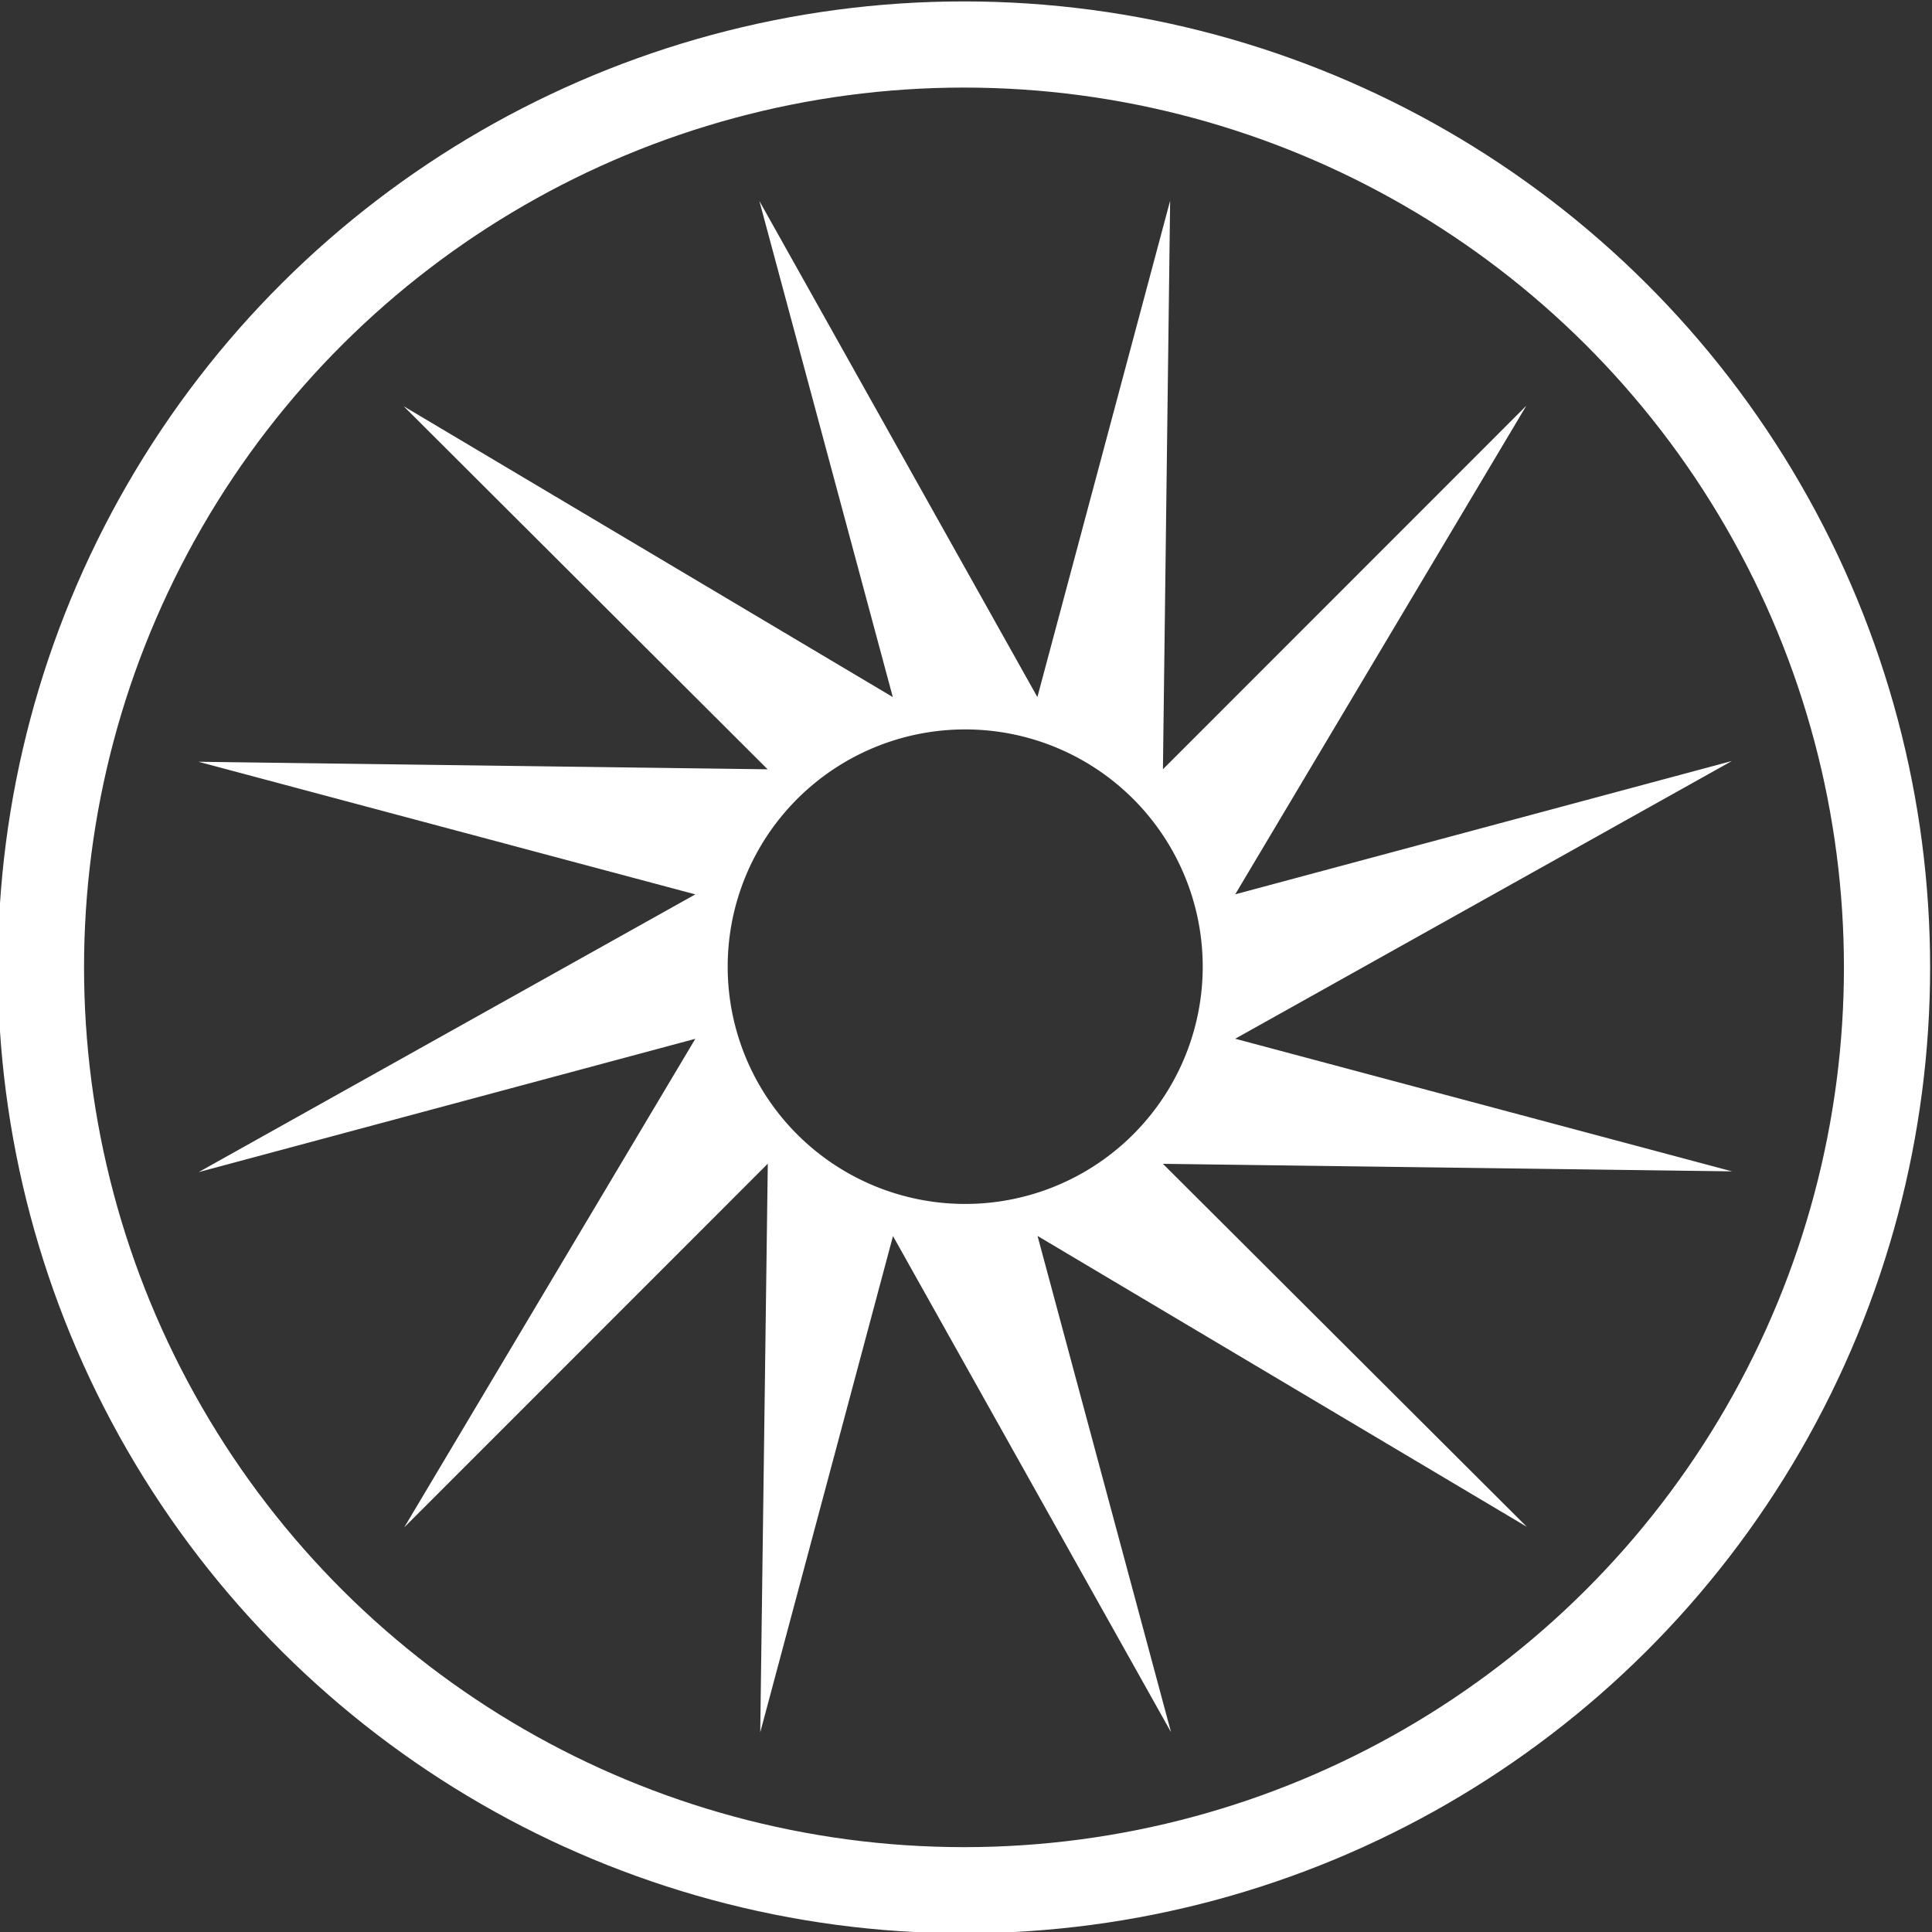
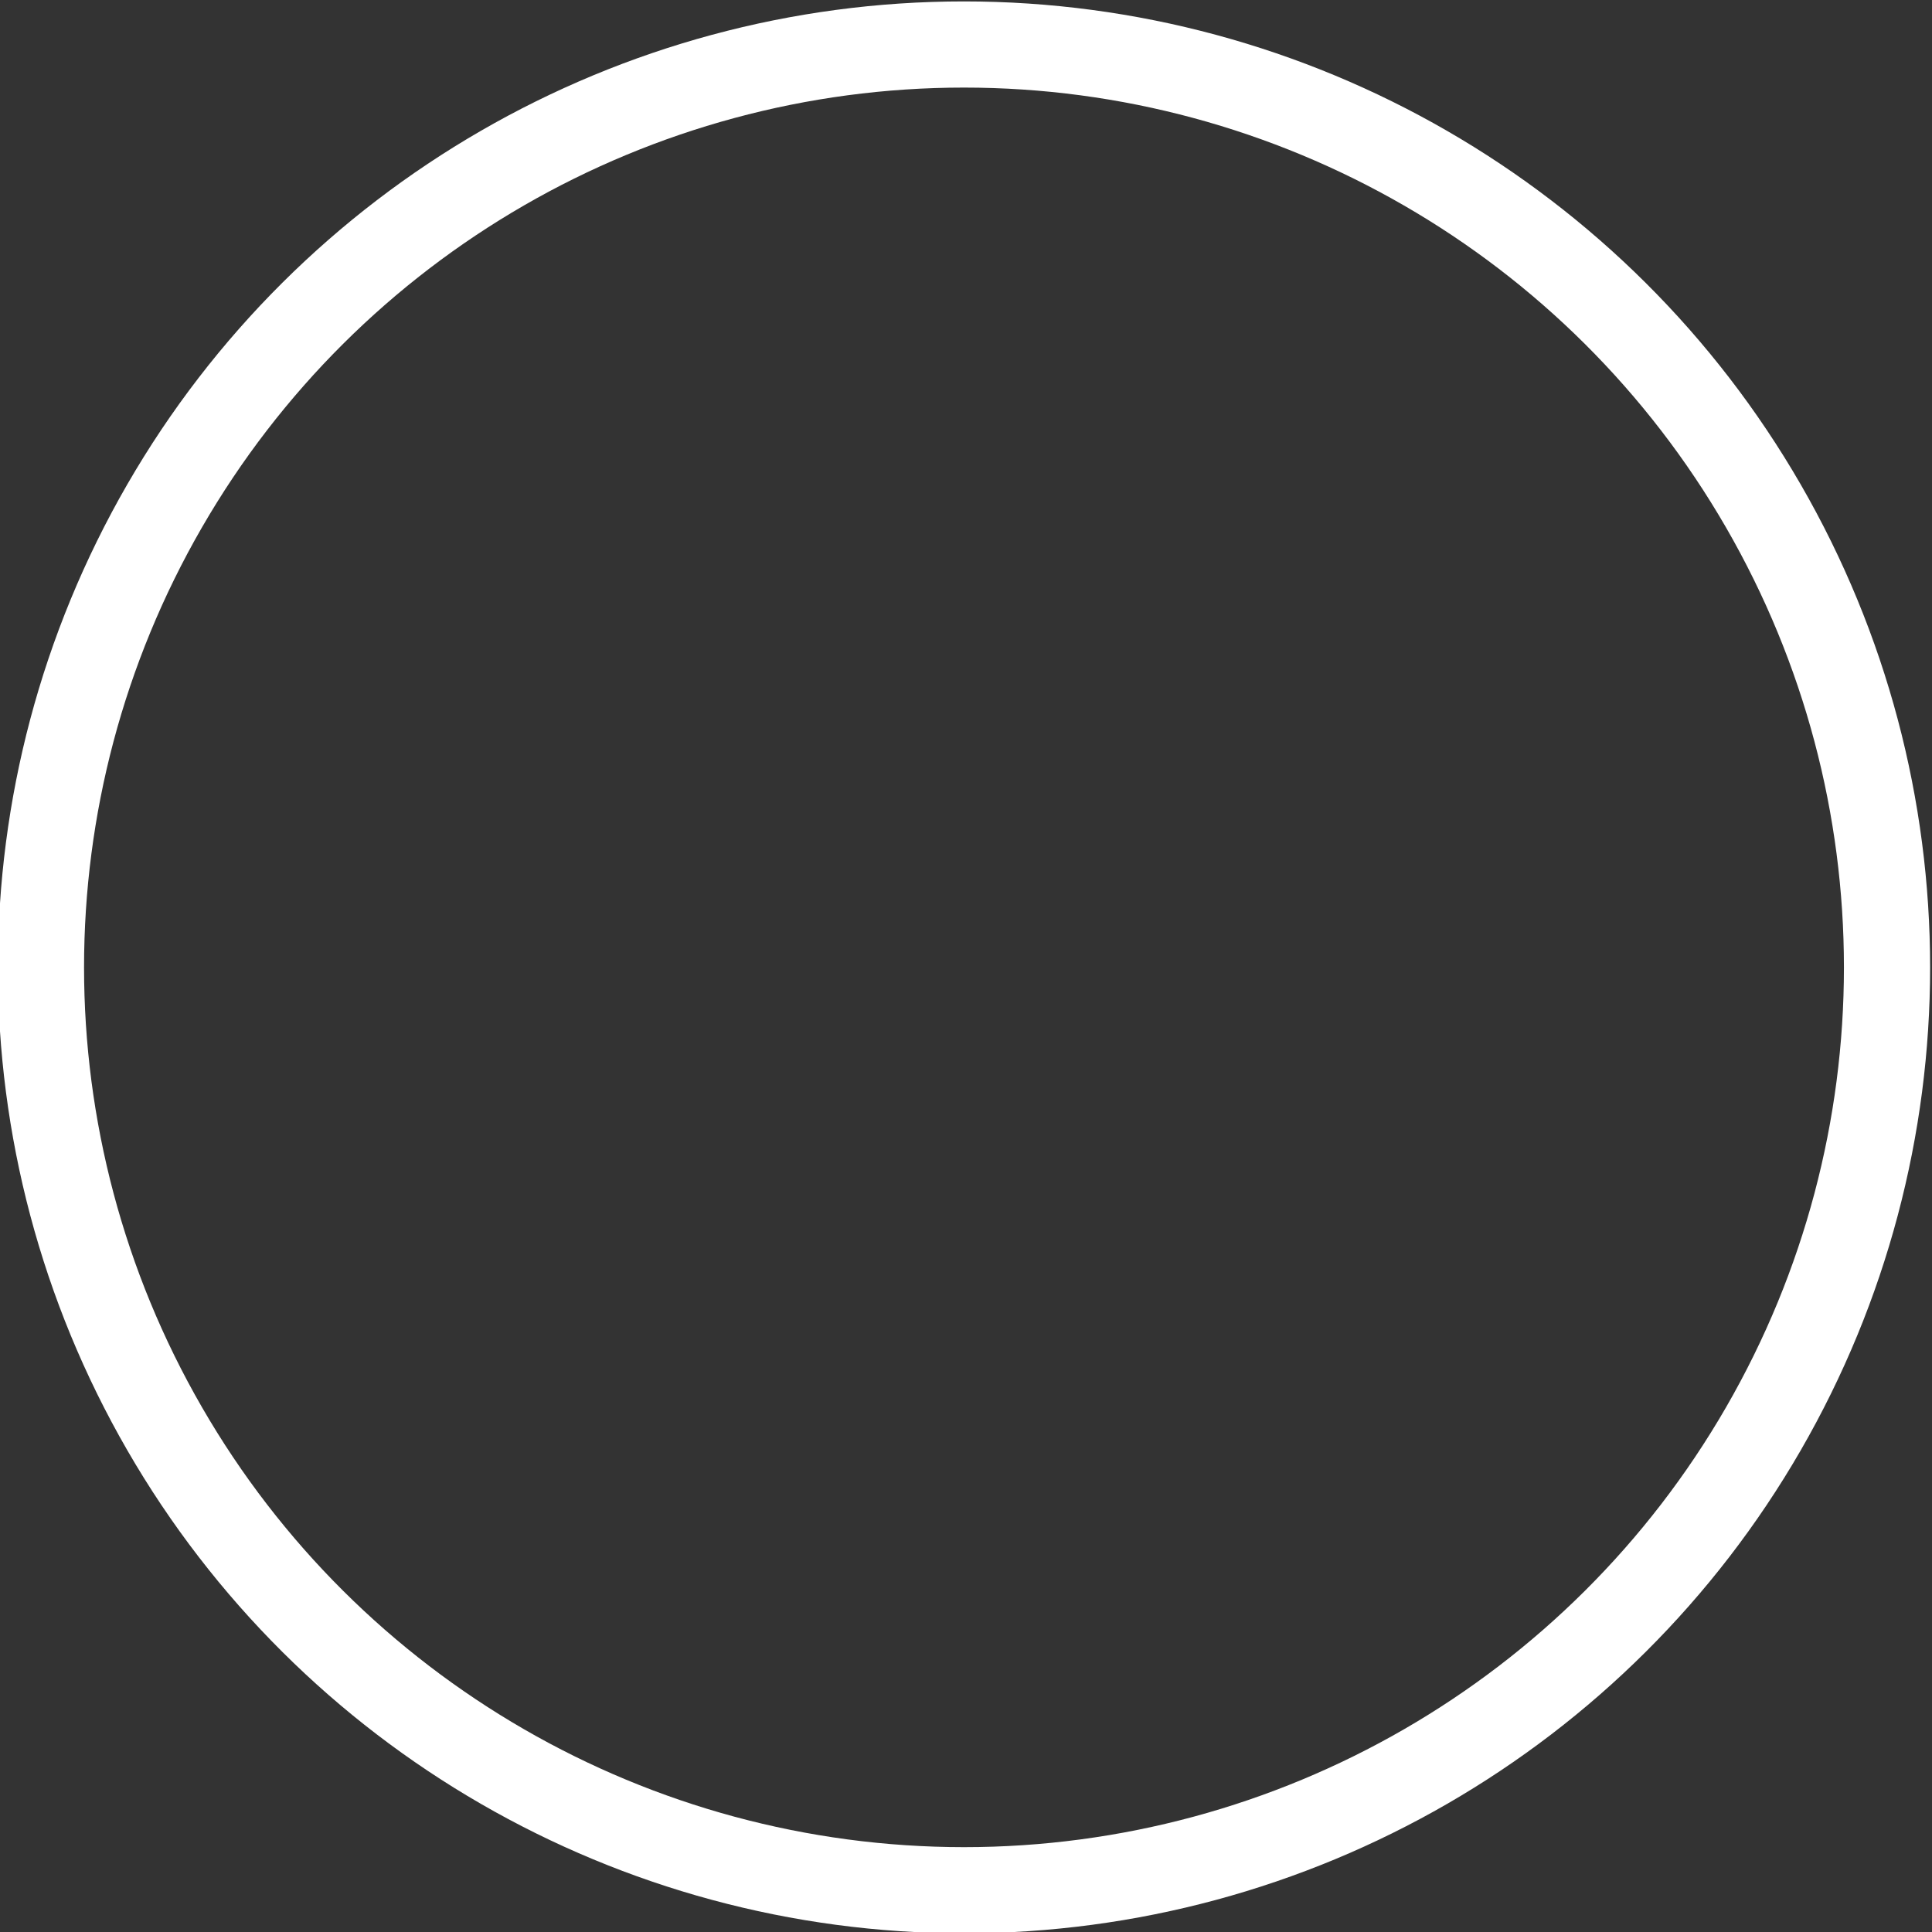
<svg xmlns="http://www.w3.org/2000/svg" width="547.079mm" height="547.073mm" viewBox="0 0 547.079 547.073" version="1.1" id="svg1">
  <rect x="0" y="0" width="547.079" height="547.073" fill="#333333" stroke="none" />
  <defs id="defs1">
    <linearGradient id="swatch2">
      <stop style="stop-color:#000000;stop-opacity:1;" offset="0" id="stop2" />
    </linearGradient>
  </defs>
  <g id="layer1" transform="translate(-14054.875,-7194.339)">
    <g id="g2-5-0-4-1-2-6-1" transform="matrix(4.637,0,0,4.636,19557.939,12228.44)" style="fill:#ffffff;stroke:#ce112d;stroke-opacity:1">
      <ellipse style="display:inline;opacity:1;fill:#ffffff;fill-opacity:0;stroke:#ffffff;stroke-width:5.263;stroke-dasharray:none;stroke-opacity:1" id="path2337-31-9-4-75-2-7-8-5-0-1-2" cx="-463.393" cy="-1453.212" transform="matrix(0.866,-0.5,0.5,0.866,0,0)" rx="56.367" ry="56.371" />
-       <path id="path12767-23-4-8-2-7-8-27-9-7-3-3" style="display:inline;opacity:1;fill:#ffffff;fill-opacity:1;stroke:none;stroke-width:0.002;stroke-miterlimit:10;stroke-opacity:1" d="m -1115.316,-1073.611 -8.107,30.317 -16.978,-30.305 8.15,30.305 -29.868,-17.763 22.222,22.173 v 9e-4 0 l -34.755,-0.46 30.341,8.1 v 0 l -30.329,16.964 30.329,-8.143 v 0 l -17.777,29.843 22.191,-22.203 h 0.011 l -0.461,34.724 8.107,-30.315 16.979,30.304 -8.15,-30.304 h 0.011 l 29.866,17.76 -22.222,-22.172 4e-4,-4e-4 34.754,0.46 -30.34,-8.1 30.329,-16.964 -30.329,8.143 v 0 0 l 17.777,-29.844 -22.191,22.204 v 0 z m -12.514,32.292 a 14.504,14.493 0 0 1 14.504,14.492 14.504,14.493 0 0 1 -14.504,14.492 14.504,14.493 0 0 1 -14.505,-14.492 14.504,14.493 0 0 1 14.505,-14.492 z" />
    </g>
  </g>
</svg>